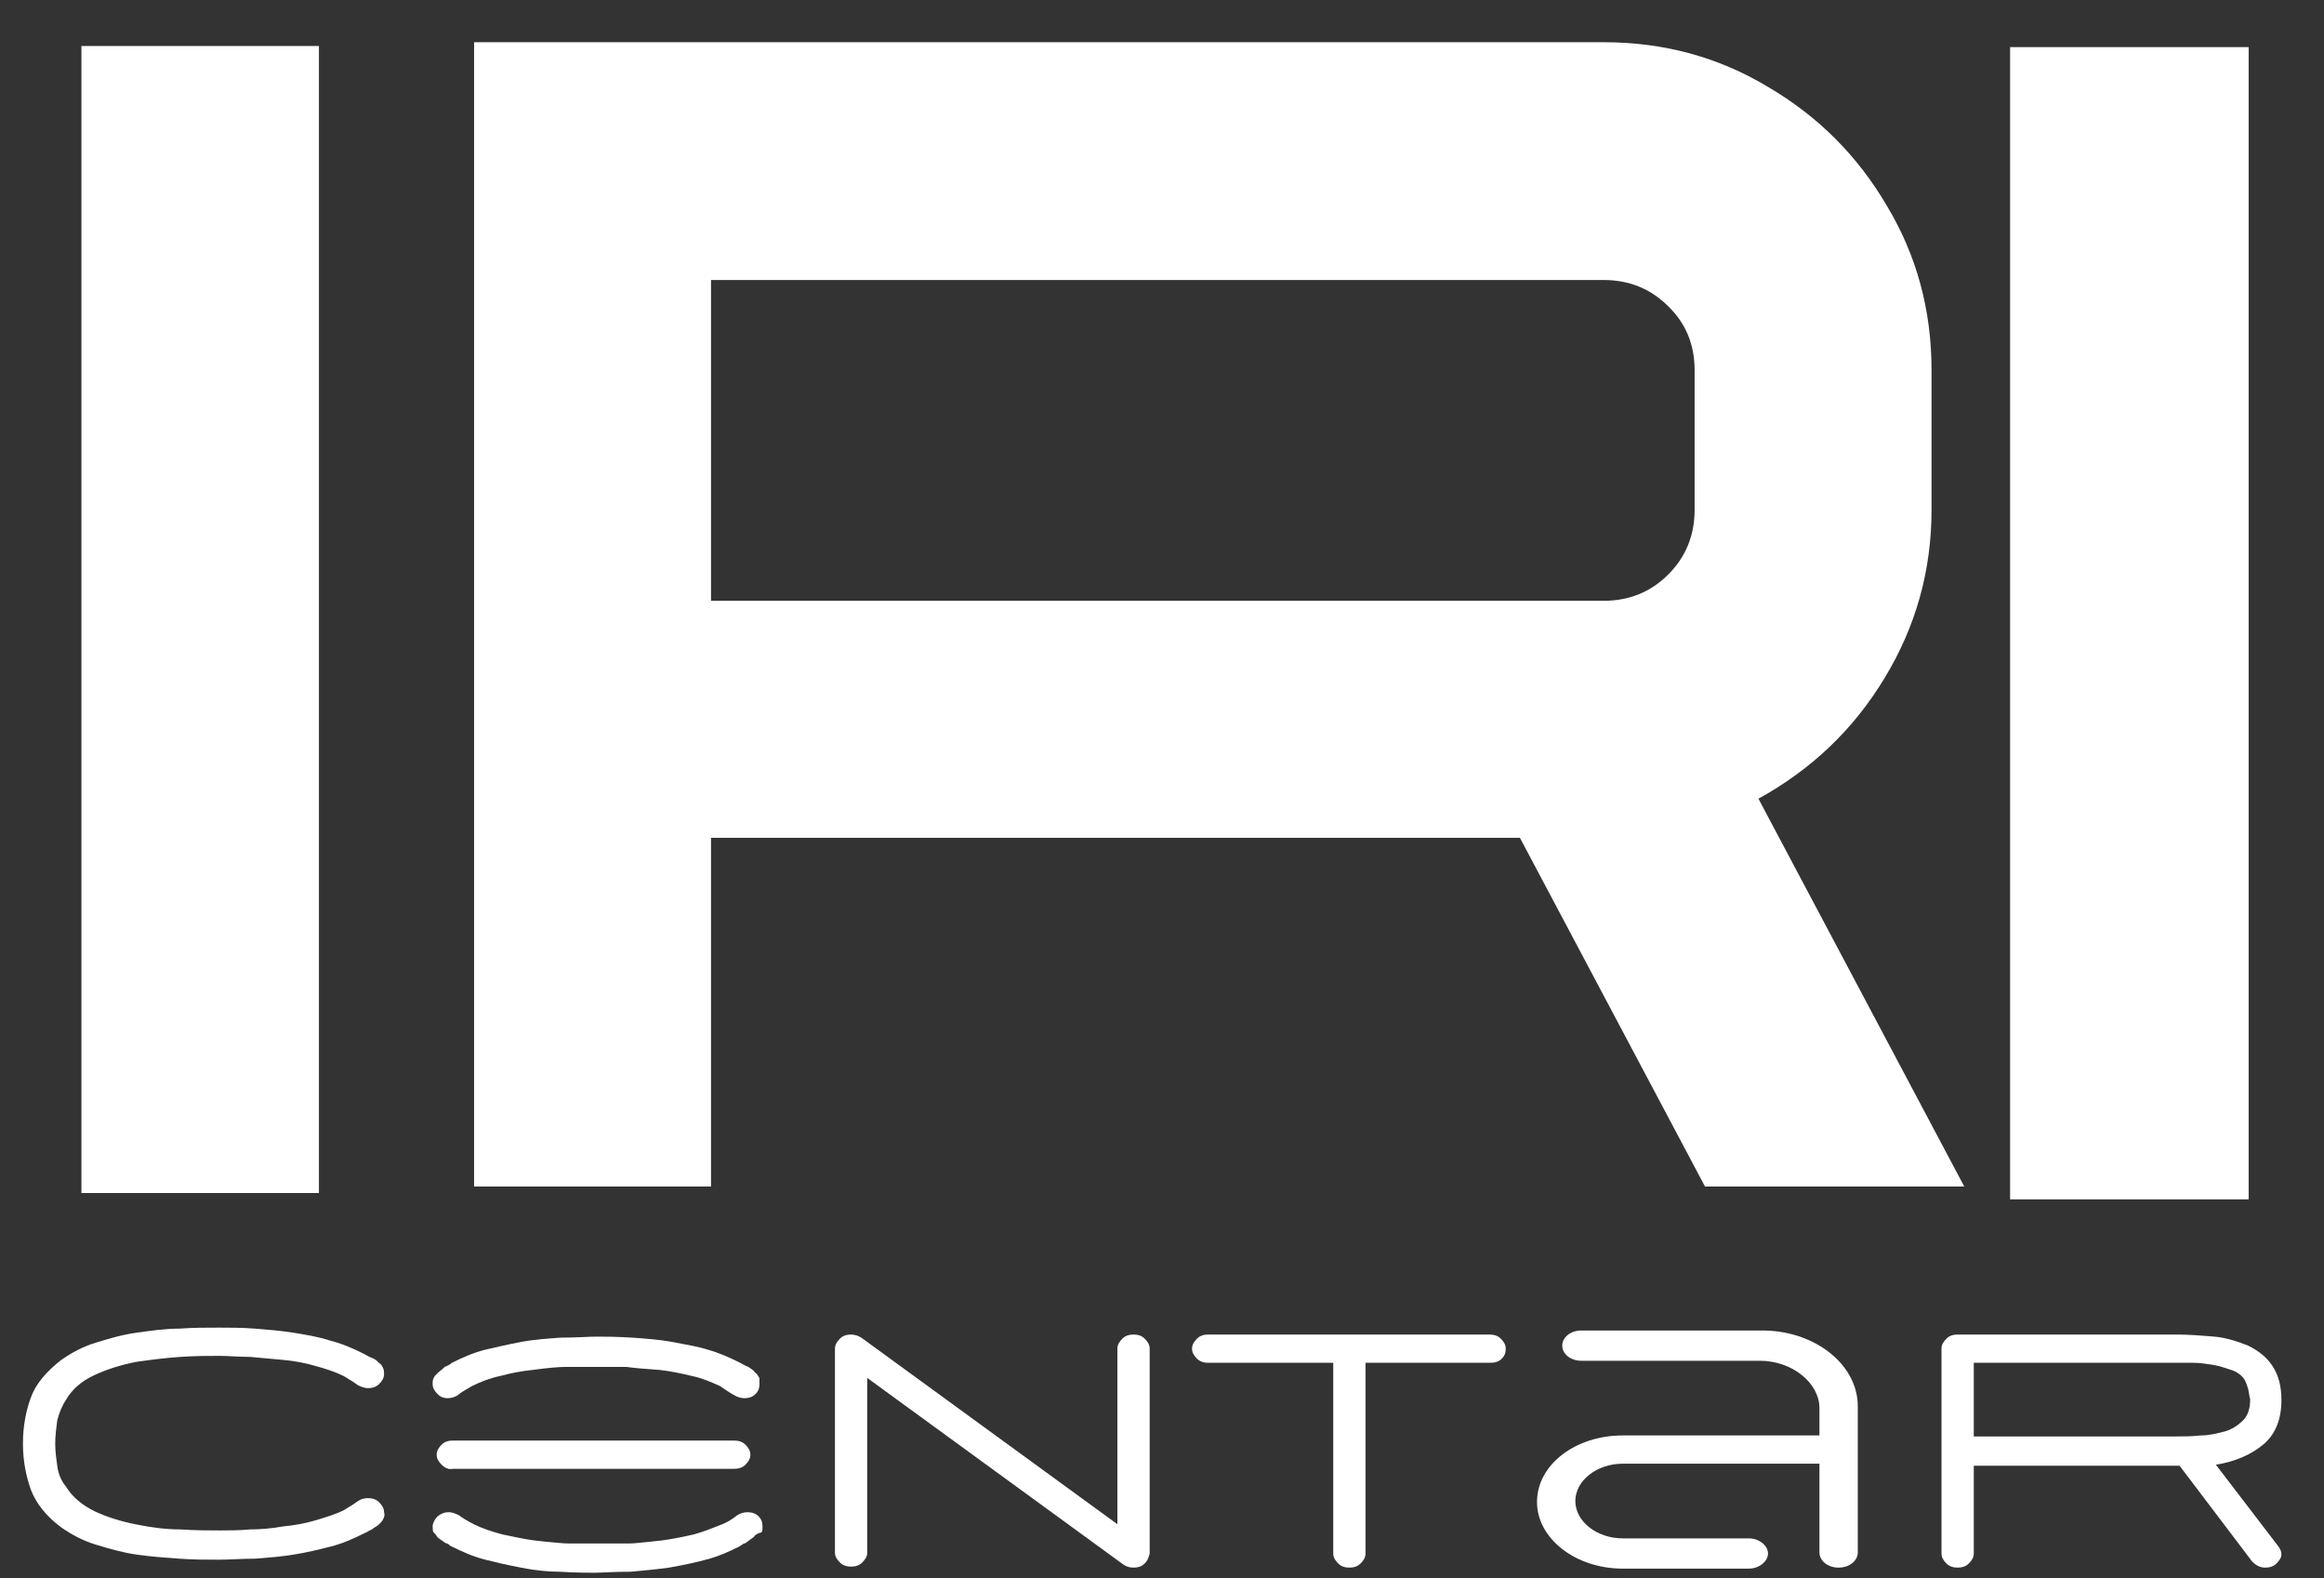
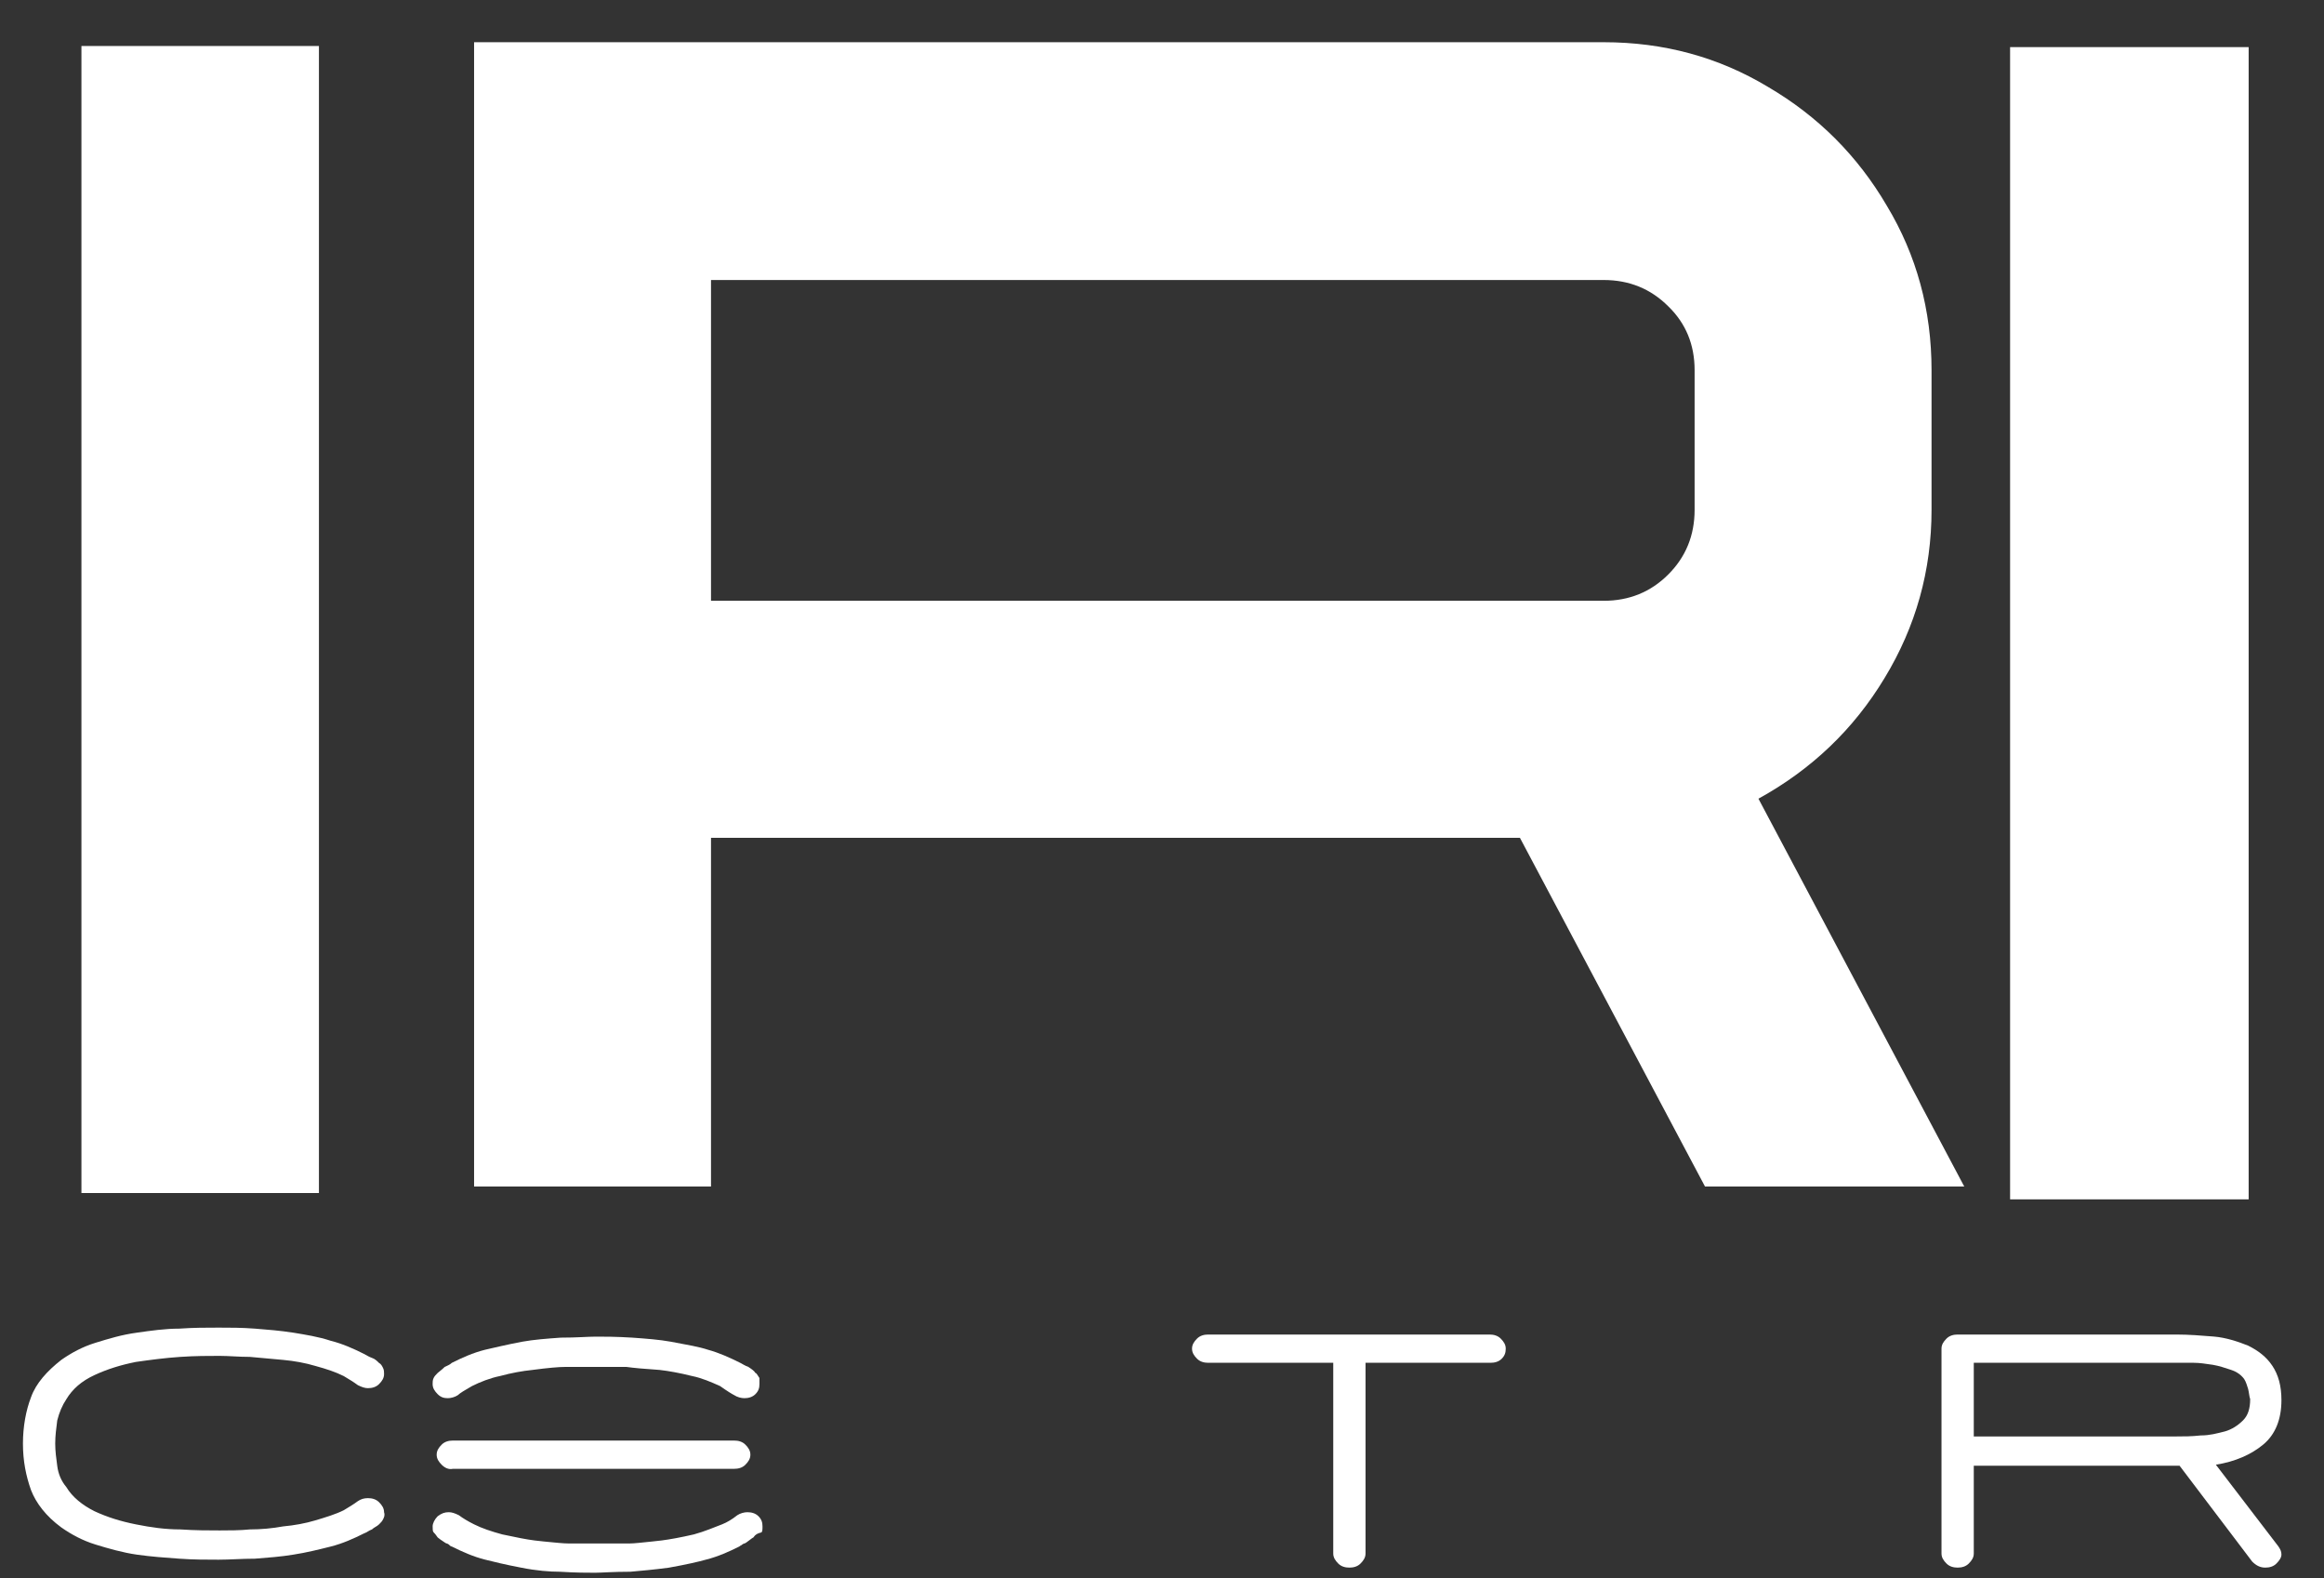
<svg xmlns="http://www.w3.org/2000/svg" xmlns:ns1="http://sodipodi.sourceforge.net/DTD/sodipodi-0.dtd" xmlns:ns2="http://www.inkscape.org/namespaces/inkscape" version="1.1" style="" xml:space="preserve" ns1:docname="IRI_CENTAR_logo_horizontal.svg" ns2:version="0.92.4 (5da689c313, 2019-01-14)" width="230.395" height="156.395">
  <rect width="100%" height="100%" fill="#333333" stroke="none" />
  <rect id="backgroundrect" width="100%" height="100%" x="0" y="0" fill="none" stroke="none" class="" style="" />
  <defs id="defs23" />
  <ns1:namedview pagecolor="#ffffff" bordercolor="#666666" borderopacity="1" objecttolerance="10" gridtolerance="10" guidetolerance="10" ns2:pageopacity="0" ns2:pageshadow="2" ns2:window-width="1920" ns2:window-height="1001" id="namedview21" showgrid="false" ns2:zoom="1.8171698" ns2:cx="-94.471612" ns2:cy="10.807063" ns2:window-x="1271" ns2:window-y="73" ns2:window-maximized="1" ns2:current-layer="Layer_1" />
  <g class="currentLayer" style="">
    <title>Layer 1</title>
    <path ns2:connector-curvature="0" id="path833" style="font-size: 33.385px; font-family: Technovier;" d="m31.618,118.239 h-23.545 V4.559 h23.545 z" class="" fill="#ffffff" fill-opacity="1" />
    <path ns2:connector-curvature="0" id="path835" style="font-size: 33.385px; font-family: Technovier;" d="m194.73,117.591 h-25.702 L150.68,83.032 H70.488 V117.591 H47 V4.184 h111.984 q8.937,0 16.291,4.429 q7.434,4.35 11.784,11.784 q4.429,7.355 4.429,16.291 v13.84 q0,9.016 -4.666,16.687 q-4.587,7.592 -12.495,11.942 zM158.983,59.543 q3.796,0 6.406,-2.61 q2.61,-2.61 2.61,-6.406 V36.688 q0,-3.796 -2.61,-6.327 q-2.61,-2.61 -6.406,-2.61 H70.488 v31.792 z" class="" fill="#ffffff" fill-opacity="1" />
    <path ns2:connector-curvature="0" id="path837" style="font-size: 33.385px; font-family: Technovier;" d="m222.926,118.863 h-23.651 V4.672 h23.651 z" class="" fill="#ffffff" fill-opacity="1" />
    <path class="st3" d="M37.975,150.578 c-0.1,0.2 -0.2,0.3 -0.4,0.5 c-0.2,0.2 -0.5,0.3 -0.7,0.5 c-0.3,0.1 -0.5,0.3 -0.8,0.4 c-1,0.5 -2.1,1 -3.3,1.3 c-1.2,0.3 -2.4,0.6 -3.7,0.8 c-1.2,0.2 -2.5,0.3 -3.8,0.4 c-1.3,0 -2.5,0.1 -3.6,0.1 c-1.2,0 -2.5,0 -3.9,-0.1 c-1.4,-0.1 -2.8,-0.2 -4.2,-0.4 c-1.4,-0.2 -2.8,-0.6 -4.1,-1 s-2.4,-1 -3.4,-1.7 c-1.5,-1.1 -2.5,-2.4 -3,-3.7 c-0.5,-1.4 -0.8,-2.9 -0.8,-4.6 c0,-1.7 0.3,-3.3 0.8,-4.6 c0.5,-1.4 1.6,-2.6 3,-3.7 c1,-0.7 2.1,-1.3 3.4,-1.7 c1.3,-0.4 2.6,-0.8 4.1,-1 c1.4,-0.2 2.8,-0.4 4.2,-0.4 c1.4,-0.1 2.7,-0.1 3.9,-0.1 c1.1,0 2.3,0 3.6,0.1 c1.3,0.1 2.5,0.2 3.8,0.4 c1.2,0.2 2.5,0.4 3.7,0.8 c1.2,0.3 2.3,0.8 3.3,1.3 c0.2,0.1 0.5,0.3 0.8,0.4 c0.3,0.1 0.5,0.3 0.7,0.5 c0.2,0.1 0.3,0.3 0.4,0.5 c0.1,0.2 0.1,0.4 0.1,0.6 c0,0.4 -0.2,0.7 -0.5,1 c-0.3,0.3 -0.7,0.4 -1.1,0.4 c-0.3,0 -0.6,-0.1 -1,-0.3 c-0.4,-0.3 -0.9,-0.6 -1.4,-0.9 c-0.8,-0.4 -1.7,-0.7 -2.8,-1 c-1,-0.3 -2.1,-0.5 -3.2,-0.6 c-1.1,-0.1 -2.2,-0.2 -3.3,-0.3 c-1.1,0 -2.1,-0.1 -3,-0.1 c-1.1,0 -2.4,0 -3.9,0.1 c-1.5,0.1 -3,0.3 -4.4,0.5 c-1.5,0.3 -2.8,0.7 -4.1,1.3 c-1.3,0.6 -2.2,1.4 -2.8,2.4 c-0.4,0.6 -0.7,1.3 -0.9,2.1 c-0.1,0.8 -0.2,1.5 -0.2,2.3 c0,0.7 0.1,1.5 0.2,2.2 c0.1,0.8 0.4,1.5 0.9,2.1 c0.6,1 1.6,1.8 2.8,2.4 c1.3,0.6 2.6,1 4.1,1.3 c1.5,0.3 2.9,0.5 4.4,0.5 c1.5,0.1 2.8,0.1 3.9,0.1 c0.9,0 2,0 3,-0.1 c1.1,0 2.2,-0.1 3.3,-0.3 c1.1,-0.1 2.2,-0.3 3.2,-0.6 c1,-0.3 2,-0.6 2.8,-1 c0.5,-0.3 1,-0.6 1.4,-0.9 c0.3,-0.2 0.6,-0.3 1,-0.3 c0.4,0 0.8,0.1 1.1,0.4 c0.3,0.3 0.5,0.6 0.5,1 C38.175,150.178 38.075,150.378 37.975,150.578 z" id="path6" opacity="1" fill-opacity="1" fill="#ffffff" />
    <path class="st3" d="M74.69,152.371 c-0.2,0.1 -0.4,0.3 -0.7,0.5 c-0.1,0.1 -0.3,0.1 -0.4,0.2 c-0.1,0.1 -0.2,0.1 -0.3,0.2 c-1,0.5 -2.1,1 -3.3,1.3 c-0.7,0.2 -2,0.5 -3.7,0.8 c-1.5,0.2 -2.7,0.3 -3.8,0.4 c-1.7,0 -2.9,0.1 -3.5,0.1 h0 h0 c-0.7,0 -1.9,0 -3.5,-0.1 c-1,0 -2.3,-0.1 -3.8,-0.4 c-1.6,-0.3 -2.8,-0.6 -3.6,-0.8 c-1.2,-0.3 -2.3,-0.8 -3.3,-1.3 c-0.1,0 -0.2,-0.1 -0.3,-0.2 c-0.1,-0.1 -0.3,-0.1 -0.4,-0.2 c-0.3,-0.2 -0.6,-0.4 -0.7,-0.5 c-0.2,-0.3 -0.3,-0.4 -0.4,-0.5 c-0.1,-0.1 -0.1,-0.3 -0.1,-0.6 c0,-0.3 0.2,-0.7 0.5,-1 c0.4,-0.3 0.7,-0.4 1.1,-0.4 c0.3,0 0.6,0.1 1,0.3 c0.4,0.3 0.9,0.6 1.5,0.9 c0.8,0.4 1.7,0.7 2.8,1 c1.4,0.3 2.4,0.5 3.2,0.6 l0.9,0.1 c1.1,0.1 1.9,0.2 2.5,0.2 l3,0 l3,0 c0.5,0 1.3,-0.1 2.3,-0.2 l0.9,-0.1 c0.8,-0.1 1.9,-0.3 3.2,-0.6 c1.1,-0.3 2,-0.7 2.8,-1 c0.5,-0.2 1,-0.5 1.5,-0.9 c0.3,-0.2 0.7,-0.3 1,-0.3 c0.4,0 0.8,0.1 1.1,0.4 c0.3,0.3 0.4,0.6 0.4,1 c0,0.3 0,0.5 -0.1,0.6 C75.09,151.971 74.89,152.071 74.69,152.371 zM75.29,137.171 c0,0.4 -0.1,0.7 -0.4,1 c-0.3,0.3 -0.7,0.4 -1.1,0.4 c-0.3,0 -0.7,-0.1 -1,-0.3 c-0.2,-0.1 -0.7,-0.4 -1.4,-0.9 c-0.9,-0.4 -1.8,-0.8 -2.8,-1 c-1.2,-0.3 -2.3,-0.5 -3.2,-0.6 c-1.5,-0.1 -2.6,-0.2 -3.3,-0.3 l-3,0 l-3,0 c-0.7,0 -1.8,0.1 -3.3,0.3 c-1,0.1 -2.1,0.3 -3.2,0.6 c-1,0.2 -2,0.6 -2.8,1 c-0.7,0.4 -1.2,0.7 -1.4,0.9 c-0.3,0.2 -0.7,0.3 -1,0.3 c-0.4,0 -0.7,-0.1 -1,-0.4 c-0.3,-0.3 -0.5,-0.6 -0.5,-1 c0,-0.2 0,-0.4 0.1,-0.6 c0.1,-0.2 0.2,-0.3 0.4,-0.5 c0.1,-0.1 0.4,-0.3 0.7,-0.6 c0.2,-0.1 0.5,-0.2 0.7,-0.4 c1,-0.5 2.1,-1 3.3,-1.3 c0.9,-0.2 2.1,-0.5 3.7,-0.8 c1.1,-0.2 2.4,-0.3 3.8,-0.4 c1.6,0 2.7,-0.1 3.5,-0.1 h0 h0.1 c0.7,0 1.9,0 3.5,0.1 c1.4,0.1 2.7,0.2 3.8,0.4 c1.6,0.3 2.8,0.5 3.7,0.8 c1.1,0.3 2.2,0.8 3.2,1.3 c0.2,0.1 0.5,0.3 0.8,0.4 c0.3,0.2 0.6,0.4 0.7,0.6 c0.1,0 0.2,0.2 0.4,0.5 C75.29,136.771 75.29,136.971 75.29,137.171 zM43.79,145.171 c-0.3,-0.3 -0.5,-0.6 -0.5,-1 c0,-0.4 0.2,-0.7 0.5,-1 c0.3,-0.3 0.7,-0.4 1.1,-0.4 h27.9 c0.4,0 0.8,0.1 1.1,0.4 c0.3,0.3 0.5,0.6 0.5,1 c0,0.4 -0.2,0.7 -0.5,1 c-0.3,0.3 -0.7,0.4 -1.1,0.4 h-27.9 C44.49,145.671 44.09,145.471 43.79,145.171 z" id="path8" fill-opacity="1" fill="#ffffff" />
-     <path class="st3" d="M113.475,154.963 c-0.3,0.3 -0.7,0.4 -1.1,0.4 c-0.4,0 -0.7,-0.1 -1,-0.3 l-25.4,-18.5 v17.3 c0,0.4 -0.2,0.7 -0.5,1 c-0.3,0.3 -0.7,0.4 -1.1,0.4 c-0.4,0 -0.8,-0.1 -1.1,-0.4 c-0.3,-0.3 -0.5,-0.6 -0.5,-1 V133.663 c0,-0.4 0.2,-0.7 0.5,-1 c0.3,-0.3 0.7,-0.4 1.1,-0.4 c0.3,0 0.7,0.1 1,0.3 l25.4,18.5 V133.663 c0,-0.4 0.2,-0.7 0.5,-1 c0.3,-0.3 0.7,-0.4 1.1,-0.4 c0.4,0 0.8,0.1 1.1,0.4 c0.3,0.3 0.5,0.6 0.5,1 v20.3 C113.875,154.363 113.775,154.663 113.475,154.963 z" id="path10" fill-opacity="1" fill="#ffffff" />
    <path class="st3" d="M148.875,134.663 c-0.3,0.3 -0.7,0.4 -1.1,0.4 h-12.4 v18.9 c0,0.4 -0.2,0.7 -0.5,1 c-0.3,0.3 -0.7,0.4 -1.1,0.4 c-0.4,0 -0.8,-0.1 -1.1,-0.4 c-0.3,-0.3 -0.5,-0.6 -0.5,-1 V135.063 h-12.4 c-0.4,0 -0.8,-0.1 -1.1,-0.4 c-0.3,-0.3 -0.5,-0.6 -0.5,-1 c0,-0.4 0.2,-0.7 0.5,-1 c0.3,-0.3 0.7,-0.4 1.1,-0.4 h27.9 c0.4,0 0.8,0.1 1.1,0.4 c0.3,0.3 0.5,0.6 0.5,1 C149.275,134.063 149.175,134.363 148.875,134.663 z" id="path12" fill-opacity="1" fill="#ffffff" />
    <path class="st3" d="M225.675,154.963 c-0.3,0.3 -0.7,0.4 -1.1,0.4 c-0.5,0 -0.9,-0.2 -1.3,-0.6 l-7.2,-9.5 h-20.4 v8.7 c0,0.4 -0.2,0.7 -0.5,1 c-0.3,0.3 -0.7,0.4 -1.1,0.4 c-0.4,0 -0.8,-0.1 -1.1,-0.4 c-0.3,-0.3 -0.5,-0.6 -0.5,-1 V133.663 c0,-0.4 0.2,-0.7 0.5,-1 c0.3,-0.3 0.7,-0.4 1.1,-0.4 c3.6,0 7.2,0 10.8,0 c3.6,0 7.2,0 10.9,0 c1.2,0 2.5,0.1 3.7,0.2 c1.2,0.1 2.4,0.5 3.4,0.9 c1,0.5 1.8,1.1 2.4,2 c0.6,0.9 0.9,2 0.9,3.4 c0,1.9 -0.6,3.4 -1.8,4.4 c-1.2,1 -2.8,1.7 -4.7,2 l6.2,8.1 c0.2,0.3 0.3,0.5 0.3,0.8 C226.175,154.363 225.975,154.663 225.675,154.963 zM222.875,137.663 c-0.1,-0.3 -0.2,-0.7 -0.4,-1 c-0.3,-0.4 -0.7,-0.7 -1.3,-0.9 c-0.6,-0.2 -1.2,-0.4 -1.8,-0.5 c-0.7,-0.1 -1.3,-0.2 -1.9,-0.2 c-0.6,0 -1.2,0 -1.7,0 h-20.1 v7.3 h20.1 c0.7,0 1.5,0 2.4,-0.1 c0.9,0 1.6,-0.2 2.4,-0.4 c0.7,-0.2 1.3,-0.6 1.8,-1.1 c0.5,-0.5 0.7,-1.2 0.7,-2.1 C222.975,138.363 222.975,138.063 222.875,137.663 z" id="path14" fill-opacity="1" fill="#ffffff" />
    <g id="g18" class="" fill-opacity="1" fill="#ffffff">
-       <path class="st3" d="M184.175,139.363 v14.5 c0,0.8 -0.8,1.5 -1.9,1.5 c-1.1,0 -1.9,-0.7 -1.9,-1.5 v-8.8 h-19.5 c-2.6,0 -4.7,1.7 -4.7,3.7 s2.1,3.7 4.7,3.7 h12.5 c1,0 1.9,0.7 1.9,1.5 c0,0.8 -0.9,1.5 -1.9,1.5 h-12.5 c-4.7,0 -8.5,-3 -8.5,-6.6 c0,-3.7 3.8,-6.6 8.5,-6.6 h19.5 v-2.7 c0,-2.5 -2.7,-4.7 -5.9,-4.7 h-17.7 c-1.1,0 -1.9,-0.7 -1.9,-1.5 c0,-0.8 0.8,-1.5 1.9,-1.5 h17.7 C179.775,131.763 184.175,135.163 184.175,139.363 z" id="path16" fill="#ffffff" fill-opacity="1" />
-     </g>
+       </g>
  </g>
</svg>